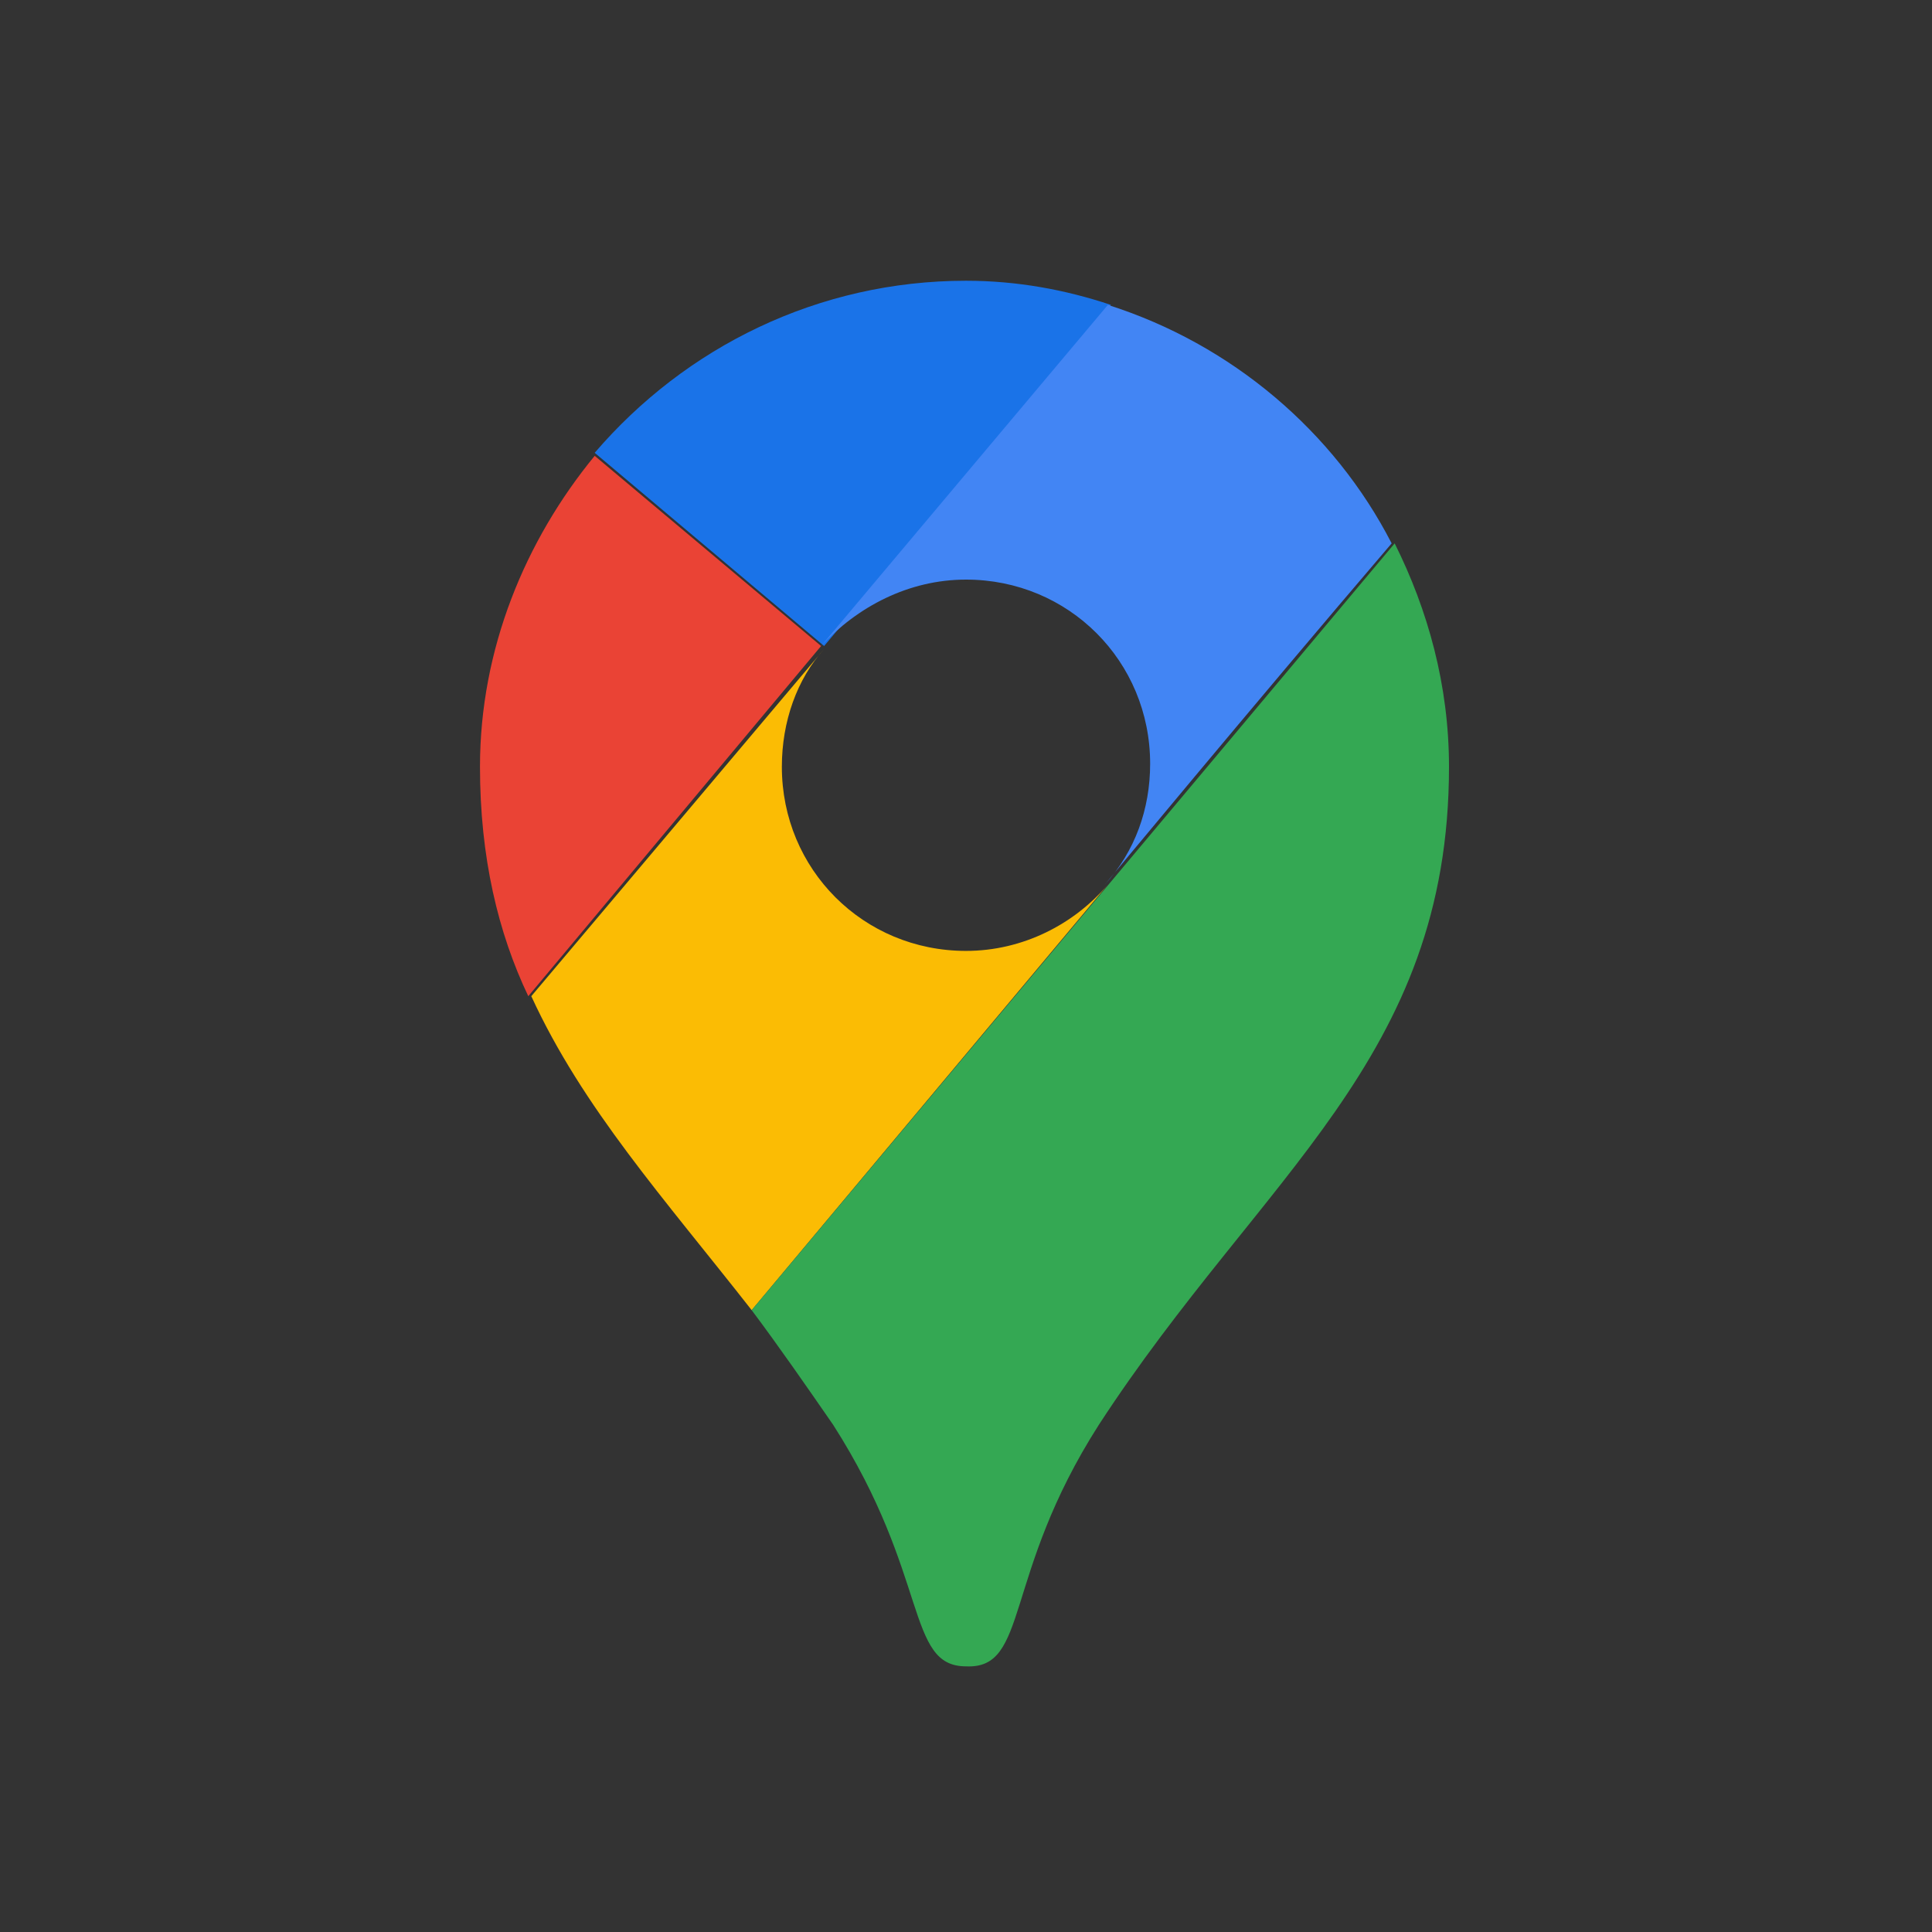
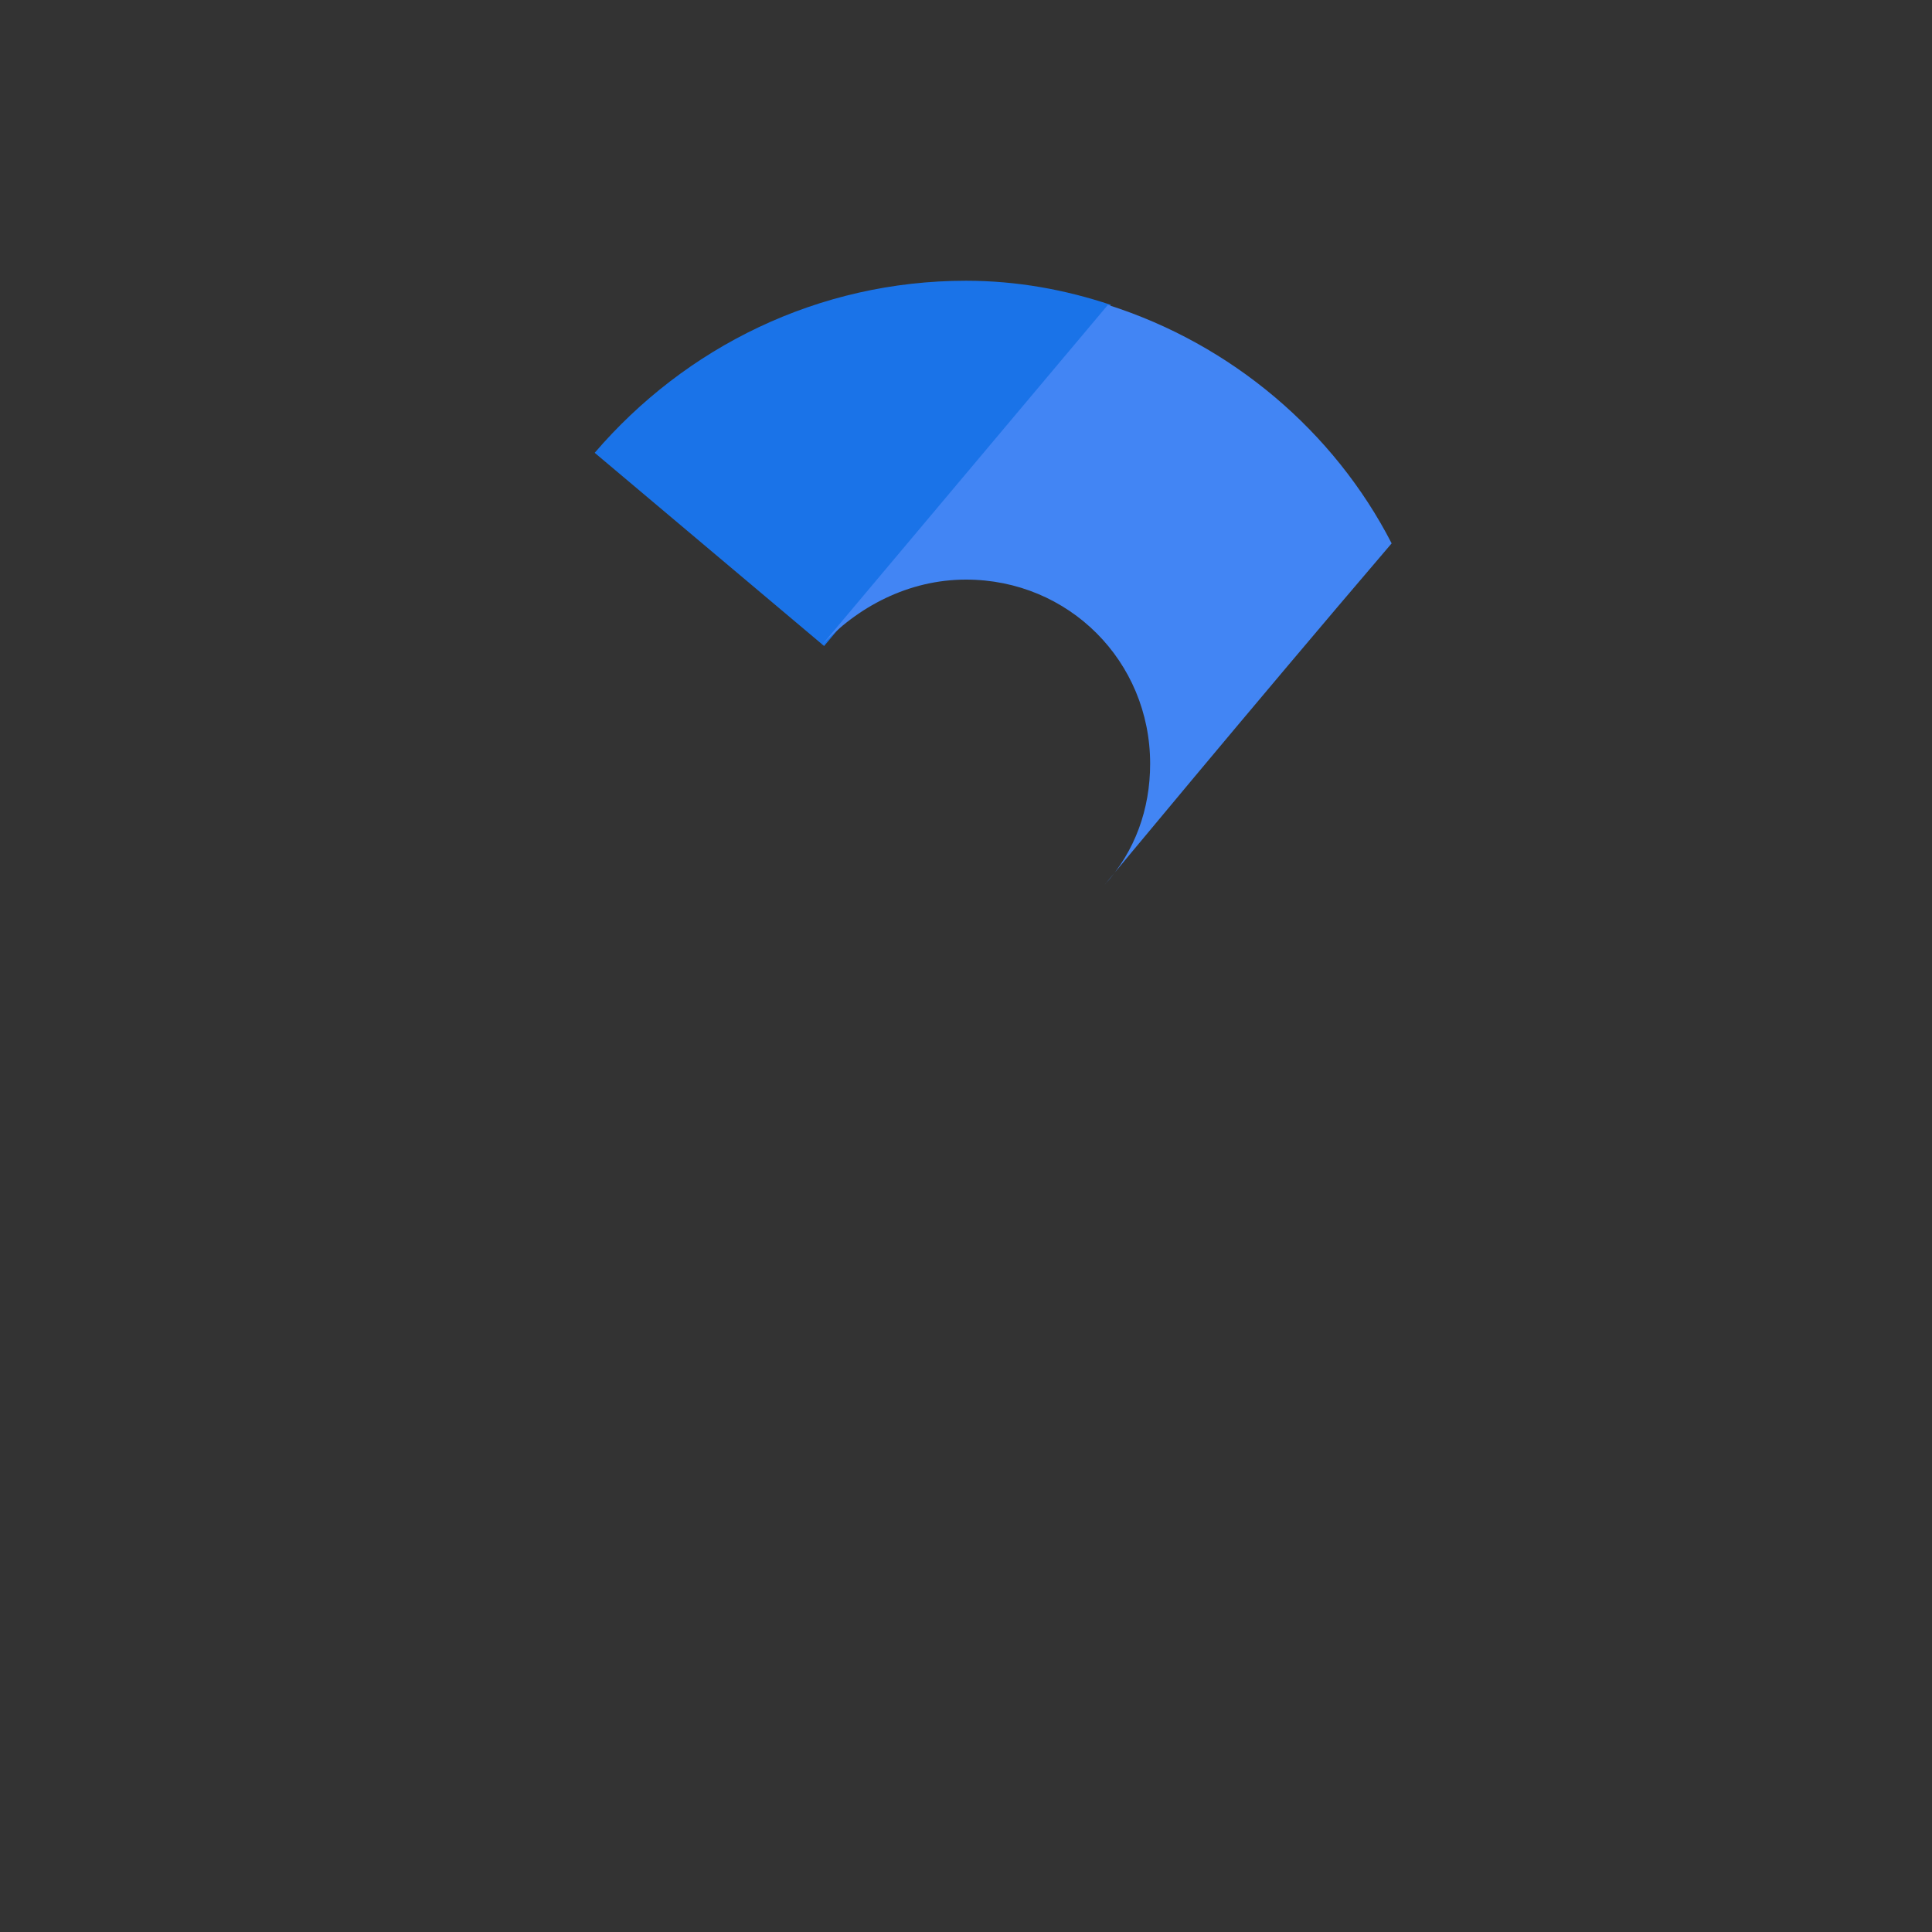
<svg xmlns="http://www.w3.org/2000/svg" id="Calque_1" version="1.1" viewBox="0 0 64 64">
  <rect x="0" y="0" width="64" height="64" fill="#333333" stroke="none" />
  <defs>
    <style> .st0 { fill: #ea4335; } .st1 { fill: #fff; } .st2 { fill: #fbbc04; } .st3 { fill: #4285f4; } .st4 { fill: #1a73e8; } .st5 { fill: #34a853; } </style>
  </defs>
  <path class="st1" d="M61,61" />
  <path class="st4" d="M36.8,10.1c-1.5-.5-3.1-.8-4.8-.8-4.9,0-9.3,2.2-12.3,5.7l7.6,6.4s9.5-11.3,9.5-11.3Z" />
-   <path class="st0" d="M19.7,15.1c-2.3,2.8-3.8,6.4-3.8,10.3,0,3,.6,5.5,1.6,7.6l9.7-11.6s-7.5-6.3-7.5-6.3Z" />
  <path class="st3" d="M32,19.2c3.4,0,6.1,2.7,6.1,6.1,0,1.5-.5,2.9-1.5,4,0,0,4.8-5.8,9.5-11.3-1.9-3.7-5.3-6.6-9.4-7.9l-9.5,11.3c1.2-1.3,2.9-2.2,4.8-2.2" />
-   <path class="st2" d="M32,31.5c-3.4,0-6.1-2.7-6.1-6.1,0-1.5.5-2.9,1.4-3.9l-9.7,11.5c1.7,3.7,4.4,6.7,7.3,10.4l11.8-14.1c-1.1,1.3-2.8,2.2-4.7,2.2" />
-   <path class="st5" d="M36.4,47.2c5.4-8.3,11.6-12.1,11.6-21.8,0-2.7-.7-5.2-1.8-7.4l-21.3,25.4c.9,1.2,1.8,2.5,2.7,3.8,3.2,5,2.4,8,4.4,8,2.1.1,1.2-3,4.4-8" />
</svg>